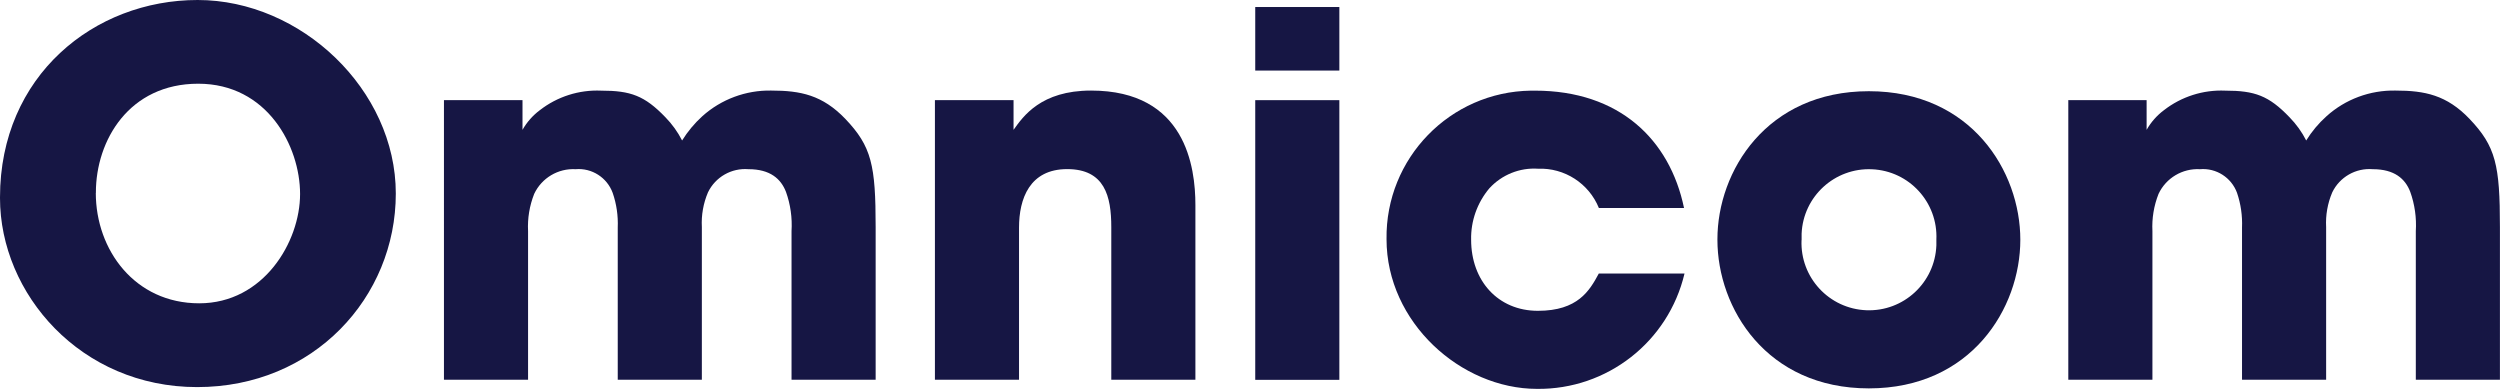
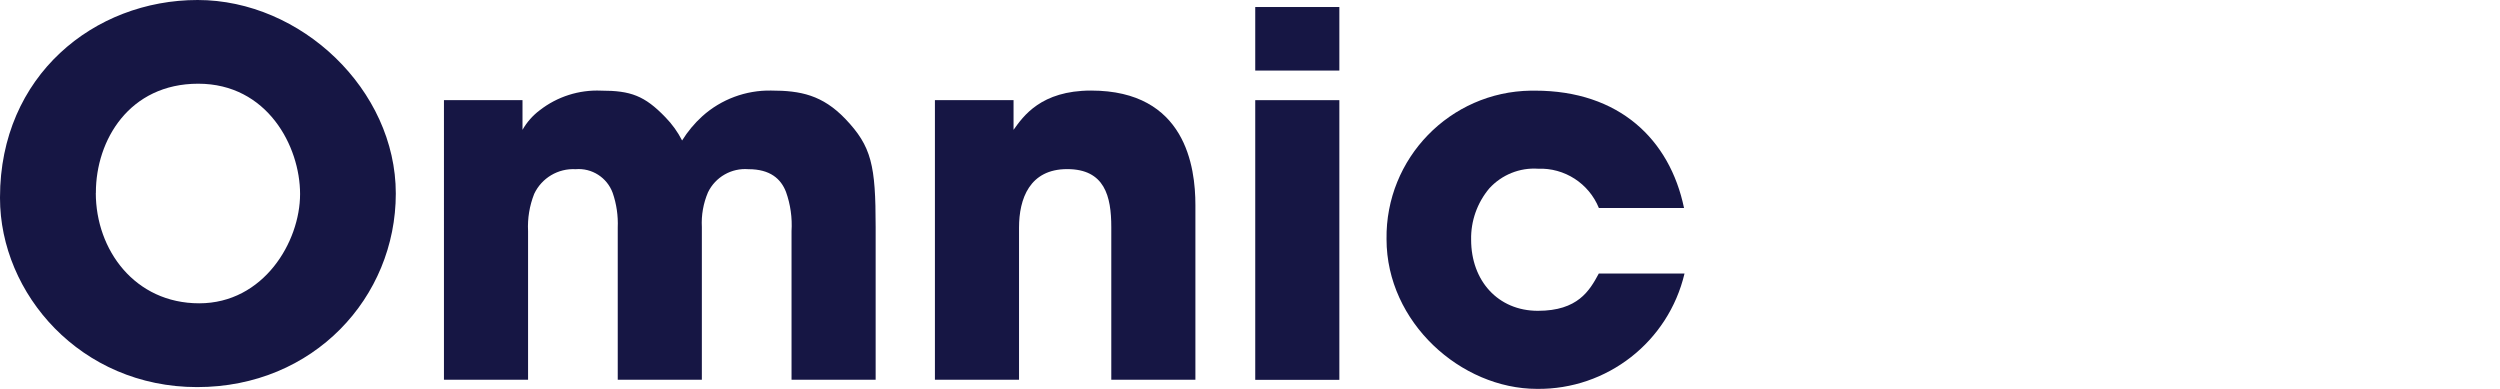
<svg xmlns="http://www.w3.org/2000/svg" id="Layer_2" data-name="Layer 2" viewBox="0 0 310 48.22">
  <defs>
    <style>
      .cls-1 {
        fill: #161644;
      }
    </style>
  </defs>
  <g id="Layer_1-2" data-name="Layer 1">
    <g id="SPONSOR_LEVEL_Logo_white" data-name="SPONSOR LEVEL Logo white">
      <g id="Component_1_6" data-name="Component 1 6">
        <g id="Mask_Group_1" data-name="Mask Group 1">
          <g id="diamond_omnicom_sponsor" data-name="diamond omnicom sponsor">
            <path id="Path_1" data-name="Path 1" class="cls-1" d="M0,24.48C0,9.37,11.69,0,24.51,0s24.57,11.13,24.57,24-10.18,24-24.63,24S0,36.42,0,24.55v-.07h0ZM11.88,23.93c0,7.06,4.84,13.68,12.82,13.68s12.51-7.61,12.51-13.55-4.08-13.68-12.63-13.68-12.69,7-12.69,13.49v.06h0Z" />
            <path id="Path_2" data-name="Path 2" class="cls-1" d="M55.05,12.42h9.74v3.68c.54-.95,1.27-1.78,2.14-2.43,2.17-1.69,4.87-2.55,7.61-2.43,3.66,0,5.39.62,7.97,3.3.83.85,1.53,1.82,2.07,2.88.69-1.11,1.54-2.13,2.51-3.01,2.34-2.1,5.4-3.24,8.55-3.18,3.64,0,6.34.56,9.17,3.5,3.27,3.43,3.77,5.74,3.77,13.43v18.93h-10.43v-18.43c.1-1.65-.13-3.31-.69-4.87-.63-1.62-1.96-2.81-4.65-2.81-2.11-.17-4.1.97-5.02,2.87-.58,1.36-.84,2.84-.76,4.31v18.93h-10.43v-18.87c.06-1.46-.15-2.93-.63-4.31-.7-1.9-2.58-3.1-4.59-2.93-2.18-.12-4.21,1.09-5.14,3.06-.58,1.47-.84,3.04-.76,4.62v18.43h-10.43V12.43h0Z" />
            <path id="Path_3" data-name="Path 3" class="cls-1" d="M115.94,12.42h9.74v3.68c1.2-1.68,3.4-4.87,9.61-4.87,11.74,0,12.94,9.49,12.94,14.19v21.67h-10.43v-18.93c0-3.82-.81-7.19-5.47-7.19s-5.97,3.68-5.97,7.25v18.87h-10.43V12.42h.01Z" />
            <path id="Path_4" data-name="Path 4" class="cls-1" d="M155.65.87h10.43v7.88h-10.43V.87ZM155.65,12.42h10.43v34.68h-10.43V12.42h0Z" />
            <path id="Path_5" data-name="Path 5" class="cls-1" d="M208.88,33.92c-2,8.46-9.6,14.4-18.29,14.3-9.43,0-18.66-8.25-18.66-18.56-.14-10.03,7.87-18.28,17.9-18.42.17,0,.34,0,.51,0,10.44,0,16.71,6.05,18.48,14.55h-10.56c-1.24-3.05-4.26-5-7.55-4.87-2.27-.15-4.49.75-6.03,2.43-1.5,1.78-2.31,4.05-2.26,6.38,0,5.07,3.32,8.81,8.28,8.81s6.41-2.5,7.55-4.62h10.62Z" />
-             <path id="Path_6" data-name="Path 6" class="cls-1" d="M212.96,29.67c0-8.43,6.09-18.36,18.78-18.36s18.78,9.93,18.78,18.42-6.09,18.43-18.78,18.43-18.78-9.93-18.78-18.43v-.06ZM223.39,29.79c-.18,4.62,3.42,8.5,8.04,8.68s8.5-3.42,8.68-8.04c0-.24,0-.47,0-.71.21-4.62-3.36-8.53-7.98-8.73-4.62-.21-8.53,3.36-8.73,7.98-.01.25-.01.5,0,.75v.06Z" />
-             <path id="Path_7" data-name="Path 7" class="cls-1" d="M256.44,12.42h9.74v3.68c.54-.95,1.27-1.78,2.14-2.43,2.17-1.69,4.87-2.55,7.61-2.43,3.66,0,5.4.62,7.97,3.3.83.85,1.53,1.82,2.07,2.88.69-1.12,1.54-2.13,2.52-3.01,2.34-2.11,5.4-3.24,8.55-3.18,3.64,0,6.35.56,9.17,3.5,3.27,3.43,3.78,5.74,3.78,13.43v18.93h-10.43v-18.43c.1-1.65-.13-3.31-.69-4.87-.62-1.62-1.95-2.81-4.65-2.81-2.11-.17-4.1.97-5.02,2.87-.58,1.36-.84,2.84-.76,4.31v18.93h-10.43v-18.87c.06-1.46-.15-2.93-.62-4.31-.7-1.9-2.58-3.1-4.59-2.93-2.18-.12-4.21,1.09-5.14,3.06-.58,1.47-.84,3.04-.76,4.62v18.43h-10.43V12.43h-.01Z" />
          </g>
        </g>
      </g>
    </g>
  </g>
</svg>